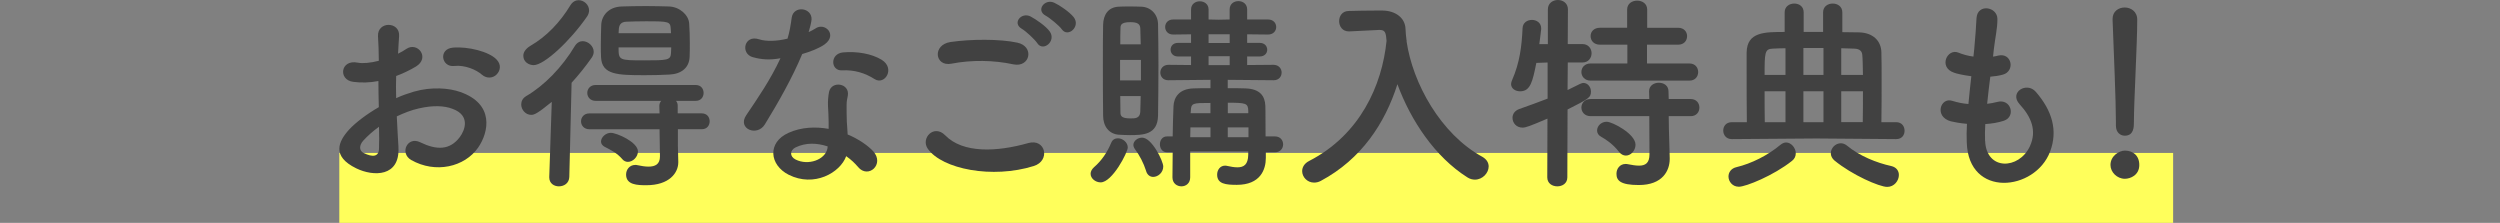
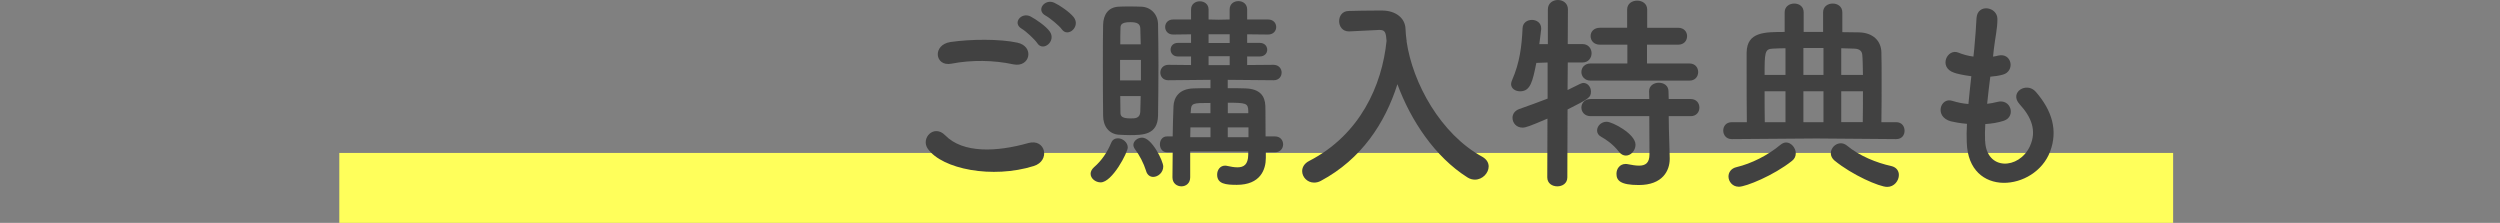
<svg xmlns="http://www.w3.org/2000/svg" id="b" data-name="レイヤー 2" width="668" height="59.55" viewBox="0 0 668 59.55">
  <rect x="0" y="0" width="668" height="59.55" fill="#808080" stroke="none" />
  <defs>
    <style>
      .e {
        fill: #1b2d2d;
      }

      .e, .f, .g {
        stroke-width: 0px;
      }

      .f {
        fill: #414141;
      }

      .g {
        fill: #ffff5b;
      }
    </style>
  </defs>
  <g id="c" data-name="SP_レイアウト">
    <g id="d" data-name="振袖ご購入フルセット">
      <g>
        <rect class="g" x="90.66" y="40.86" width="490" height="18.69" />
        <g>
-           <path class="f" d="M106.46,39.34c.45,7.98-6.7,7.87-11.27,5.64-6.64-3.24-4.8-7.2-1.84-10.43,1.73-1.84,4.58-4.02,7.87-5.92-.06-2.34-.11-4.74-.11-6.98-2.29.45-4.58.5-6.7.22-4.13-.5-3.46-6.08,1.17-5.13,1.4.28,3.46.06,5.64-.5,0-2.62-.11-4.41-.22-6.53-.22-4.13,5.92-4.02,5.64-.06-.11,1.23-.17,3.01-.28,4.69.84-.39,1.56-.84,2.23-1.28,3.01-2.01,6.42,2.4,2.51,4.74-1.67,1-3.46,1.84-5.25,2.51-.06,1.73-.06,3.79,0,5.92,1.56-.73,3.18-1.28,4.69-1.73,4.8-1.4,9.54-.95,12.39.06,9.21,3.18,7.7,10.71,4.85,14.84-3.63,5.25-11.44,7.03-17.91,3.35-3.18-1.84-1-6.42,2.4-4.74,4.35,2.12,7.92,2.18,10.6-1.4,1.34-1.79,2.9-5.75-1.95-7.53-2.18-.84-5.13-1-9.04-.11-2.01.45-3.96,1.23-5.86,2.12.11,2.96.33,5.86.45,8.26ZM97.09,37.55c-1.17,1.28-1.17,2.73.11,3.35,2.4,1.17,4.02,1,4.07-1.17.06-1.51.06-3.57,0-5.86-1.62,1.17-3.01,2.4-4.18,3.68ZM128.72,19.92c-1.45-1.28-4.52-2.62-7.37-2.29-3.4.39-4.3-4.58-.28-4.91,4.02-.33,9.6,1.06,11.61,3.18,1.34,1.4,1,2.96.06,3.96-.95,1-2.62,1.28-4.02.06Z" />
-           <path class="f" d="M147.42,27.23c-3.79,3.07-4.63,3.46-5.47,3.46-1.56,0-2.68-1.4-2.68-2.79,0-.84.39-1.67,1.34-2.23,4.8-2.79,9.6-7.7,13-13.39.56-.89,1.34-1.28,2.07-1.28,1.51,0,2.96,1.34,2.96,2.85,0,.5-.17,1-.5,1.51-1.73,2.46-3.52,4.69-5.41,6.75l-.61,25.17c-.06,1.67-1.39,2.51-2.79,2.51-1.28,0-2.57-.78-2.57-2.4v-.11l.67-20.03ZM142.62,17.41c-1.28,0-2.79-.84-2.79-2.51,0-.89.56-1.84,1.84-2.62,4.35-2.51,7.98-6.31,10.71-10.83.61-1,1.45-1.4,2.23-1.4,1.45,0,2.79,1.23,2.79,2.73,0,.5-.17,1.12-.56,1.67-4.52,6.53-11.44,12.95-14.23,12.95ZM181.13,34.54v4.35l.11,4.35v.11c0,2.85-2.4,6.14-8.54,6.14-2.34,0-5.41-.06-5.41-2.85,0-1.28.89-2.57,2.46-2.57.17,0,.33,0,.56.06,1,.22,2.06.39,2.96.39,1.79,0,3.07-.61,3.07-2.73v-.11l-.11-7.14h-18.75c-1.45,0-2.23-1.06-2.23-2.12s.78-2.12,2.23-2.12h18.75l-.06-2.01c0-.56.22-1,.5-1.34h-17.52c-1.45,0-2.23-1.06-2.23-2.12s.78-2.12,2.23-2.12h26.73c1.45,0,2.12,1.06,2.12,2.12s-.67,2.12-2.12,2.12h-5.25c.28.33.45.73.45,1.28v2.06h6.42c1.45,0,2.12,1.06,2.12,2.12s-.67,2.12-2.12,2.12h-6.36ZM178.9,19.92c-1.84.11-4.19.17-6.53.17-7.31,0-11.55-.06-11.77-4.8-.06-.95-.06-2.06-.06-3.24,0-1.84.06-3.79.11-5.41.11-2.46,1.95-4.8,5.47-4.91,1.9-.06,4.13-.11,6.42-.11s4.46.06,6.25.11c2.79.11,5.19,2.23,5.36,4.52.11,1.56.17,3.46.17,5.25,0,1.28,0,2.57-.05,3.68-.11,2.9-2.18,4.58-5.36,4.74ZM166.28,42.52c-1.39-1.62-3.07-2.46-4.63-3.24-.73-.39-1.06-.89-1.06-1.45,0-1.12,1.23-2.34,2.62-2.34,1.62,0,7.25,2.51,7.25,4.97,0,1.45-1.34,2.79-2.68,2.79-.56,0-1.06-.22-1.51-.73ZM179.29,8.87c0-.33-.06-.67-.06-1-.11-2.12-.33-2.18-6.75-2.18-1.9,0-3.85.06-5.13.11-1.62.06-1.95,1.06-2.01,2.12,0,.28-.05.61-.05.95h14.01ZM165.28,12.67c0,3.4.05,3.46,6.81,3.46,6.31,0,7.09-.06,7.2-1.95,0-.45.06-1,.06-1.51h-14.06Z" />
-           <path class="f" d="M201.17,15.29c-3.4-.95-2.34-6.08,1.62-4.8,1.84.61,4.74.56,7.64-.17.56-1.84.84-3.63,1.12-5.64.5-3.29,5.41-2.68,5.3.5-.06.84-.39,2.06-.78,3.4.67-.33,1.28-.61,1.79-.95,2.51-1.79,6.03,1.67,2.46,4.24-1.39,1-3.68,1.9-5.97,2.57-2.62,6.31-6.42,13-9.99,18.81-2.06,3.35-7.42,1.17-4.97-2.46,3.12-4.63,6.42-9.37,9.15-15.23-2.85.56-5.25.33-7.37-.28ZM210.76,46.71c-5.19-2.62-5.8-8.65-.06-11.22,3.46-1.56,7.25-1.67,10.71-1.06v-1.95c0-1.4-.11-2.79-.17-4.19-.06-1.12.06-2.68.28-3.74.67-3.07,5.58-2.34,5.02,1-.17.84-.33,1.45-.33,2.62,0,1.28,0,2.68.06,4.3.06,1.06.17,2.23.22,3.46,2.96,1.23,5.41,2.96,6.81,4.46,3.18,3.52-1.34,7.48-4.02,4.24-.84-1-1.9-2.01-3.18-2.9-1.62,4.46-8.59,8.37-15.35,4.97ZM212.55,39.4c-1.51.78-1.62,2.4.06,3.24,3.35,1.67,7.87.06,8.48-2.96.06-.17,0-.39.06-.56-2.85-.95-5.86-1.06-8.59.28ZM224.99,18.8c-3.07.17-3.29-4.46.28-4.8,3.68-.33,7.59.33,10.27,1.95,3.79,2.29.89,6.92-1.84,5.19-2.62-1.67-5.47-2.51-8.71-2.34Z" />
          <path class="f" d="M247.93,39.79c-2.01-2.85,1.62-6.7,4.63-3.63,4.74,4.85,13.78,4.46,22.21,2.06,4.63-1.28,5.97,4.74,1.45,6.14-11.05,3.46-24.44.84-28.29-4.58ZM254.18,17.02c-4.41.84-5.13-5.08-.17-5.8,5.3-.78,13.17-.84,17.8.17,4.69,1,3.46,6.75-1.06,5.8-5.19-1.12-11.1-1.23-16.57-.17ZM277.17,11.55c-.61-.95-3.07-3.24-4.13-3.85-2.68-1.51-.11-4.58,2.34-3.29,1.39.73,4.02,2.51,5.08,3.96,1.9,2.57-1.73,5.58-3.29,3.18ZM279.41,4.19c-2.73-1.45-.22-4.63,2.29-3.46,1.45.67,4.07,2.46,5.19,3.85,1.95,2.51-1.56,5.58-3.18,3.24-.67-.95-3.24-3.07-4.3-3.63Z" />
          <path class="f" d="M291.41,46.43c0-.56.28-1.17.89-1.73,2.12-1.84,3.52-3.96,4.63-6.58.33-.84,1.06-1.17,1.79-1.17,1.23,0,2.62,1.06,2.62,2.46,0,1.28-4.13,9.32-7.25,9.32-1.39,0-2.68-1.06-2.68-2.29ZM301.84,36.1c-1,0-2.01-.06-2.96-.11-2.57-.22-4.13-2.23-4.13-5.13-.06-3.91-.06-9.32-.06-14.4,0-3.68,0-7.2.06-9.82.06-2.73,1.39-4.69,4.07-4.85.84-.06,1.79-.06,2.68-.06,1.23,0,2.46,0,3.52.06,2.51.11,4.35,2.06,4.41,4.63.06,3.18.11,7.14.11,11.1,0,4.85-.06,9.77-.11,13.39-.11,5.13-4.02,5.19-7.59,5.19ZM304.86,16.01h-5.58v5.47h5.58v-5.47ZM304.8,11.83c-.06-1.56-.06-3.01-.11-4.24-.06-1.17-.73-1.67-2.68-1.67-2.62,0-2.62.89-2.62,1.73-.05,1.12-.05,2.57-.05,4.19h5.47ZM299.33,25.67c0,1.62.05,3.12.05,4.3,0,.89.11,1.67,2.68,1.67,1.23,0,2.51,0,2.62-1.73.06-1.23.06-2.68.11-4.24h-5.47ZM306.25,45.7c-.67-2.12-1.84-4.35-2.96-5.8-.28-.39-.45-.78-.45-1.17,0-1.06,1.12-1.95,2.34-1.95,2.62,0,5.64,6.31,5.64,7.7,0,1.62-1.39,2.79-2.68,2.79-.78,0-1.56-.45-1.9-1.56ZM338.23,40.68v1.51c0,3.12-1.45,7.2-7.76,7.2-2.9,0-5.25-.22-5.25-2.73,0-1.23.78-2.4,2.12-2.4.17,0,.33,0,.5.06,1,.22,1.95.39,2.79.39,1.73,0,2.85-.73,2.9-3.35v-.89h-15.51v6.92c0,1.62-1.17,2.4-2.34,2.4s-2.4-.78-2.4-2.4c0-2.23.06-4.52.06-6.7h-1.51c-1.28,0-1.9-1.06-1.9-2.12s.61-2.12,1.9-2.12h1.51c.06-2.96.11-5.69.22-8.09.11-2.23,1.39-4.63,5.36-4.74,1.34-.06,2.9-.06,4.52-.06v-2.23l-11.22.11h-.06c-1.4,0-2.12-1-2.12-2.06,0-1,.73-2.06,2.18-2.06l6.03.06v-2.29h-3.52c-1.28,0-1.95-.89-1.95-1.84,0-.89.67-1.79,1.95-1.79h3.52v-2.29l-4.8.06c-1.39,0-2.12-1-2.12-2.01s.73-2.01,2.12-2.01h4.8v-2.68c0-1.45,1.17-2.18,2.34-2.18s2.34.73,2.34,2.18v2.68l2.73.06,2.9-.06v-2.68c0-1.51,1.17-2.23,2.34-2.23s2.34.73,2.34,2.23v2.68h5.58c1.45,0,2.18,1,2.18,2.01s-.73,2.01-2.18,2.01l-5.58-.06v2.29h3.35c1.34,0,2.01.89,2.01,1.84,0,.89-.67,1.79-2.01,1.79h-3.35v2.29l7.03-.06c1.45,0,2.18,1.06,2.18,2.06,0,1.06-.73,2.06-2.12,2.06h-.06l-12.22-.11v2.23c1.67,0,3.29,0,4.69.06,4.07.11,5.25,2.18,5.36,4.63,0,.22.06,1.06.06,8.2h2.51c1.45,0,2.18,1.06,2.18,2.12s-.73,2.12-2.18,2.12h-2.46ZM323.44,34.04h-5.36c0,.84-.05,1.73-.05,2.62h5.41v-2.62ZM323.44,27.51c-4.69,0-5.19,0-5.25,2.12l-.06.61h5.3v-2.73ZM328.57,9.15h-5.64v2.34h5.64v-2.34ZM328.57,15.01h-5.64v2.4h5.64v-2.4ZM333.54,29.63c-.05-2.06-.61-2.18-5.47-2.18v2.79h5.47v-.61ZM333.59,34.04h-5.53v2.62h5.53v-2.62Z" />
          <path class="f" d="M375.84,11.05c1.62,11.16,9.1,24.78,20.26,30.86,1.17.67,1.67,1.62,1.67,2.57,0,1.73-1.62,3.52-3.68,3.52-.61,0-1.34-.17-2.01-.61-8.65-5.47-15.12-15.18-18.69-24.89-3.29,10.38-9.6,20.03-20.48,25.84-.61.33-1.23.45-1.79.45-1.84,0-3.18-1.51-3.18-3.07,0-1,.56-2.06,1.9-2.73,13.56-6.98,19.47-20.2,20.65-32.09-.17-2.12-.33-2.9-1.84-2.9h-.17l-7.92.39h-.17c-1.67,0-2.57-1.34-2.57-2.73s.84-2.73,2.62-2.73c2.23-.06,4.74-.11,7.25-.11h1.79c3.35.06,5.97,1.9,6.08,4.91.06,1,.11,2.06.28,3.12h.05l-.05.22Z" />
          <path class="f" d="M413.46,31.7c-4.8,2.06-5.8,2.4-6.64,2.4-1.67,0-2.68-1.28-2.68-2.62,0-.95.56-1.9,1.79-2.34,2.73-.95,5.25-1.9,7.59-2.79v-9.65l-3.01.11c-1,4.97-1.56,7.59-4.35,7.59-1.23,0-2.4-.73-2.4-1.95,0-.28.11-.67.28-1.06,2.06-4.69,2.57-9.1,2.79-13.84.06-1.51,1.28-2.23,2.51-2.23s2.46.78,2.46,2.23v.28c-.11,1.23-.33,2.57-.5,3.96h2.29V2.51c0-1.67,1.34-2.51,2.68-2.51s2.68.84,2.68,2.51l-.05,9.26h3.91c1.62,0,2.46,1.23,2.46,2.46s-.84,2.46-2.4,2.46h-3.96l-.06,7.37c3.57-1.79,3.79-1.9,4.24-1.9,1.12,0,2.01,1.06,2.01,2.29,0,1.62-.61,1.95-6.25,4.8l-.06,18.14c0,1.62-1.34,2.4-2.68,2.4s-2.68-.78-2.68-2.4l.05-15.68ZM425.01,21.54c-1.62,0-2.46-1.17-2.46-2.29,0-1.17.84-2.29,2.46-2.29h9.82v-5.02h-7.31c-1.67,0-2.51-1.12-2.51-2.29s.84-2.23,2.51-2.23h7.25V2.57c0-1.62,1.34-2.4,2.68-2.4s2.68.78,2.68,2.4v4.85h8.26c1.62,0,2.4,1.12,2.4,2.23,0,1.17-.78,2.29-2.4,2.29h-8.31v5.02h11.33c1.56,0,2.34,1.12,2.34,2.29s-.78,2.29-2.34,2.29h-26.39ZM445.88,31.03l.05,3.4.22,7.81v.22c0,3.07-1.84,6.98-8.26,6.98-4.97,0-5.97-1.23-5.97-3.01,0-1.34.89-2.62,2.46-2.62.17,0,.33,0,.56.06,1.12.22,2.12.39,3.01.39,1.67,0,2.79-.67,2.79-3.01l-.05-10.21h-15.68c-1.62,0-2.46-1.17-2.46-2.29,0-1.17.84-2.29,2.46-2.29h15.68l-.06-2.06c0-1.51,1.28-2.29,2.62-2.29s2.57.78,2.57,2.29l.06,2.06h5.86c1.56,0,2.34,1.12,2.34,2.29s-.78,2.29-2.34,2.29h-5.86ZM432.54,40.51c-1.51-1.95-3.46-3.29-4.63-3.91-.84-.45-1.17-1.06-1.17-1.73,0-1.17,1.06-2.34,2.57-2.34s7.7,3.24,7.7,6.14c0,1.56-1.23,2.9-2.57,2.9-.67,0-1.34-.33-1.9-1.06Z" />
          <path class="f" d="M485.34,37l-22.6.17c-1.51,0-2.29-1.12-2.29-2.29s.78-2.23,2.29-2.23h4.02c-.06-4.24-.06-9.49-.06-13.84v-4.8c.11-5.47,4.74-5.47,10.16-5.47V3.29c0-1.56,1.28-2.34,2.57-2.34s2.51.78,2.51,2.34v5.25h5.19V3.29c0-1.56,1.28-2.34,2.57-2.34s2.57.78,2.57,2.34v5.3l4.41.06c3.74.06,5.97,2.23,6.03,5.36.06,2.01.06,4.58.06,7.31,0,3.79,0,7.87-.06,11.33h3.96c1.51,0,2.23,1.12,2.23,2.29s-.73,2.23-2.23,2.23l-21.32-.17ZM464.58,49.89c-1.67,0-2.73-1.4-2.73-2.73,0-1.06.67-2.18,2.18-2.51,3.96-.95,8.31-3.12,11.72-5.97.5-.39,1-.61,1.51-.61,1.34,0,2.57,1.45,2.57,2.9,0,.73-.28,1.45-1,2.01-4.91,3.91-12.33,6.92-14.23,6.92ZM477.08,12.89c-1.23,0-2.4.06-3.46.11-2.06.11-2.12,1-2.12,7.03h5.58v-7.14ZM477.08,24.39h-5.58c0,2.85,0,5.86.05,8.26h5.53v-8.26ZM487.23,12.83h-5.36v7.2h5.36v-7.2ZM487.23,24.39h-5.36v8.26h5.36v-8.26ZM490.19,42.91c-.67-.56-1-1.28-1-1.95,0-1.4,1.23-2.68,2.68-2.68.5,0,1.06.17,1.62.61,3.35,2.79,7.98,4.63,11.83,5.47,1.45.33,2.06,1.34,2.06,2.4,0,1.51-1.23,3.18-3.12,3.18-2.07,0-9.38-3.18-14.06-7.03ZM497.78,20.03c-.05-2.12-.05-4.02-.17-5.3-.06-.95-.61-1.67-2.06-1.73-1.12,0-2.34-.11-3.57-.11v7.14h5.8ZM497.73,32.64c.05-2.46.05-5.41.05-8.26h-5.8v8.26h5.75Z" />
          <path class="f" d="M530.43,37.67c.33,7.98,9.04,7.64,11.94,1.45,1.95-4.19.39-7.87-2.73-11.27-2.9-3.18,1.9-6.14,4.35-3.29,4.35,5.02,5.92,10.32,3.79,15.96-4.02,10.6-21.82,12.44-22.26-2.46-.06-1.56-.06-3.24.05-4.97-2.01-.17-3.57-.5-4.3-.67-4.52-1.23-2.79-6.53.39-5.47,1.28.39,2.73.73,4.3.84.22-2.46.5-4.91.78-7.42-2.12-.28-3.91-.67-4.63-.95-4.24-1.45-1.79-6.58,1.17-5.36,1.23.5,2.62.89,4.02,1.06.06-.67.17-1.4.22-2.06.34-3.52.45-5.64.61-8.26.28-3.91,5.58-3.01,5.58.28,0,2.62-.56,4.74-.95,8.04-.06.67-.17,1.34-.22,2.01.5-.06.95-.17,1.39-.28,3.63-.84,4.58,4.13,1.28,5.08-1.12.33-2.23.45-3.4.56-.33,2.51-.61,4.91-.84,7.25.95-.11,1.84-.28,2.68-.5,3.68-1,5.08,3.91,1.79,5.02-1.51.5-3.24.78-4.97.89-.11,1.62-.11,3.12-.06,4.52Z" />
-           <path class="f" d="M567.77,47.77c-2.12,0-3.85-1.79-3.85-3.68,0-2.46,2.34-3.85,3.85-3.85,2.18,0,3.85,1.34,3.85,3.85,0,2.68-2.34,3.68-3.85,3.68ZM565.37,33.59v-1.17c0-5.41-.56-18.41-.89-27.18v-.17c0-2.06,1.62-3.07,3.24-3.07s3.35,1.06,3.35,3.24c0,6.58-.89,21.93-.89,27.34,0,1.34,0,3.68-2.46,3.68-1.17,0-2.34-.89-2.34-2.62v-.06Z" />
        </g>
      </g>
    </g>
  </g>
</svg>